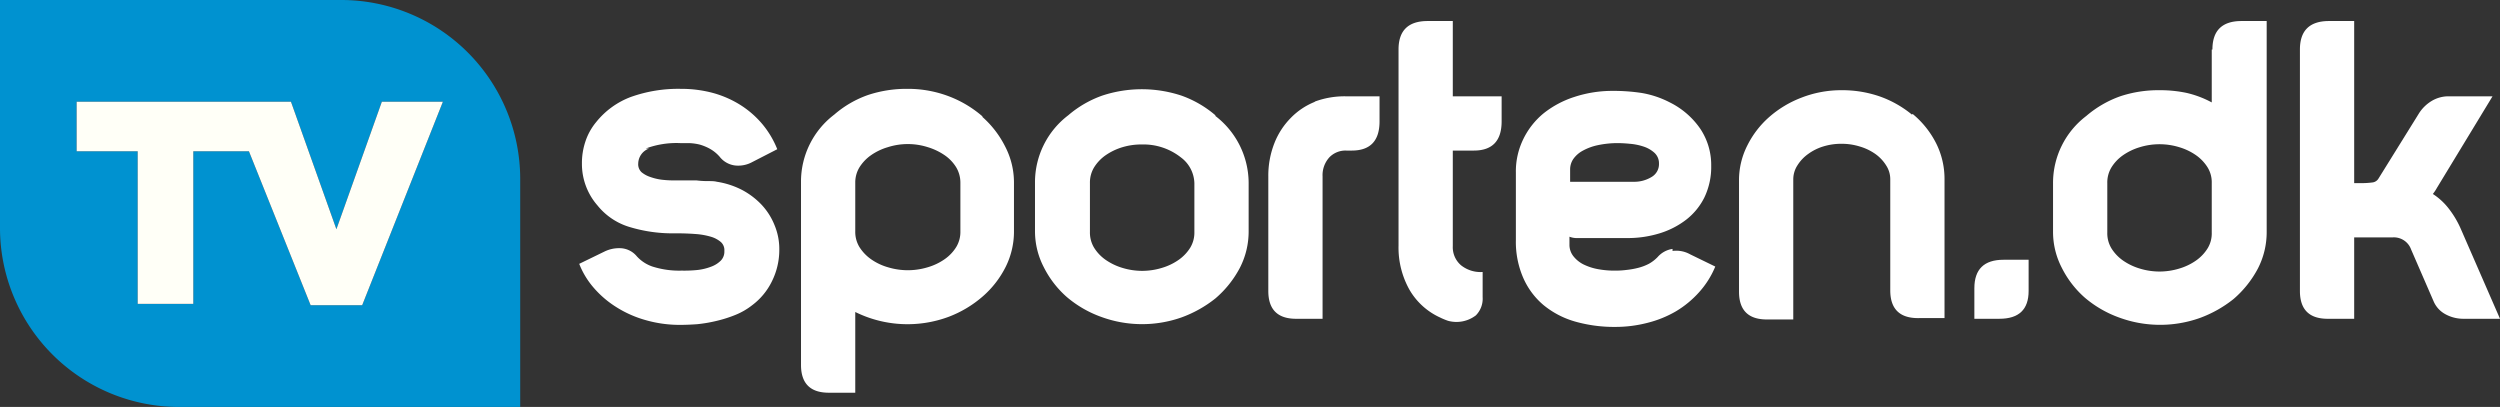
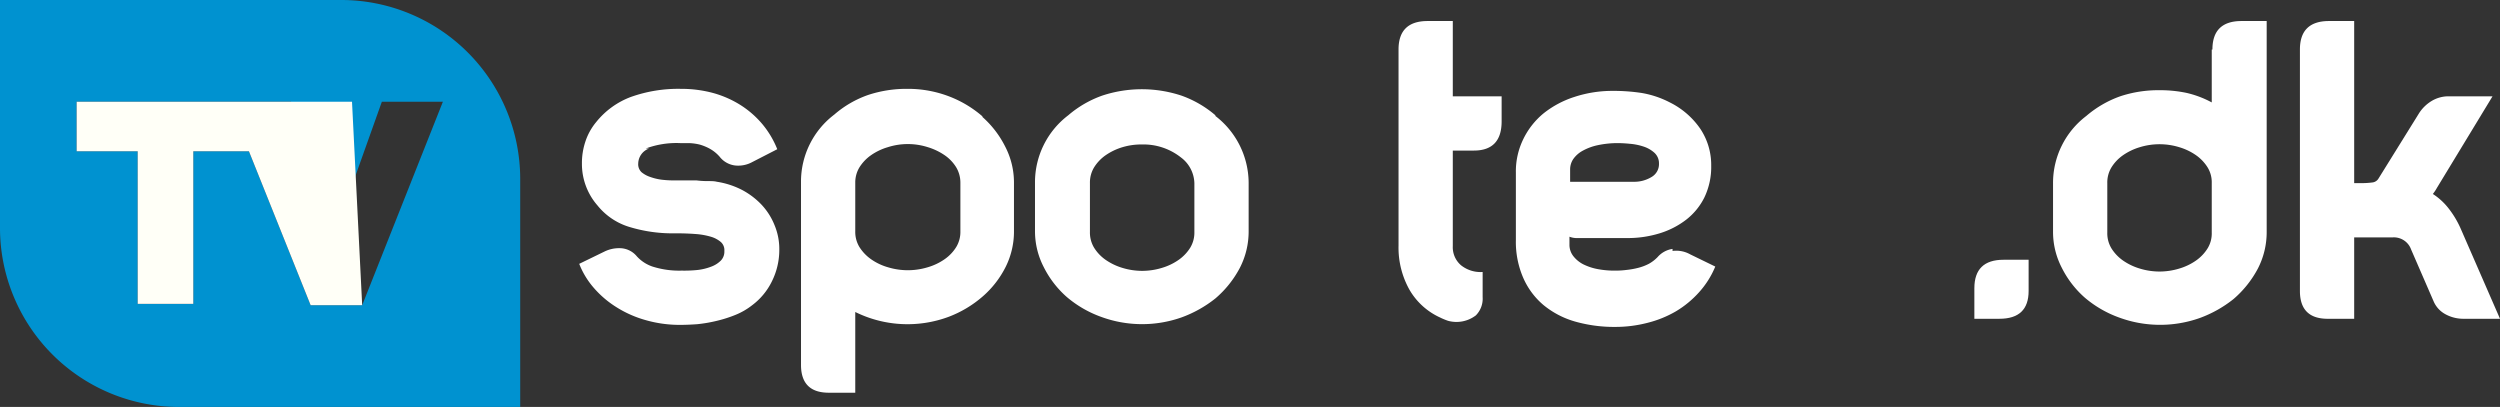
<svg xmlns="http://www.w3.org/2000/svg" xmlns:ns1="http://sodipodi.sourceforge.net/DTD/sodipodi-0.dtd" xmlns:ns2="http://www.inkscape.org/namespaces/inkscape" viewBox="0 0 368.6 60" version="1.1" id="svg1366" ns1:docname="logo (1).svg" ns2:version="1.2.1 (9c6d41e, 2022-07-14)">
  <rect x="0" y="0" width="368.6" height="60" fill="#333333" stroke="none" />
  <defs id="defs1370" />
  <ns1:namedview id="namedview1368" pagecolor="#ffffff" bordercolor="#000000" borderopacity="0.25" ns2:showpageshadow="2" ns2:pageopacity="0.0" ns2:pagecheckerboard="0" ns2:deskcolor="#d1d1d1" showgrid="false" ns2:zoom="3.2799782" ns2:cx="81.8603" ns2:cy="23.475766" ns2:window-width="1454" ns2:window-height="826" ns2:window-x="8" ns2:window-y="37" ns2:window-maximized="0" ns2:current-layer="svg1366" />
  <style id="style1342">.a{fill:#fff;}</style>
  <path d="M50.4 0H0V33.7A26.4 26.4 0 0 0 26.3 60H76.7V26.3A26.4 26.4 0 0 0 50.4 0Zm3 45h-7.6l-9.1-22.7h-8.2v22.5h-8.2V22.3H11.3V15h31.6l6.7 18.8 6.7-18.8h9z" class="a" id="path1344" style="fill:#0092d0;fill-opacity:1" />
  <path d="m95.2 21.9a13 13 0 0 1 5.1-0.8c0.4 0 0.8 0 1.3 0a7.9 7.9 0 0 1 1.5 0.2 7.1 7.1 0 0 1 1.5 0.6 5.5 5.5 0 0 1 1.5 1.2 3.4 3.4 0 0 0 2.3 1.3 4.3 4.3 0 0 0 2.5-0.5l3.7-1.9a13.6 13.6 0 0 0-2.2-3.7 14 14 0 0 0-3.2-2.8 15.1 15.1 0 0 0-4.1-1.8 17.9 17.9 0 0 0-4.7-0.6 20.8 20.8 0 0 0-7.4 1.2 11.9 11.9 0 0 0-5.1 3.7 8.8 8.8 0 0 0-1.6 2.9 10 10 0 0 0-0.5 3.2 9.3 9.3 0 0 0 2.3 6.2 9.6 9.6 0 0 0 4.5 3.1 21.8 21.8 0 0 0 7 1q1.6 0 2.9 0.1a10.7 10.7 0 0 1 2.3 0.4 4 4 0 0 1 1.5 0.8 1.6 1.6 0 0 1 0.5 1.3 1.9 1.9 0 0 1-0.5 1.4 3.9 3.9 0 0 1-1.4 0.9 8.2 8.2 0 0 1-2 0.5 19.4 19.4 0 0 1-2.4 0.1 13 13 0 0 1-4.3-0.6 5.5 5.5 0 0 1-2.3-1.5 3.3 3.3 0 0 0-2.3-1.2 4.9 4.9 0 0 0-2.5 0.5l-3.7 1.8a12.1 12.1 0 0 0 2.2 3.6 14.7 14.7 0 0 0 3.3 2.8 16.3 16.3 0 0 0 4.3 1.9 18.2 18.2 0 0 0 5 0.7q1.2 0 2.6-0.1a21.4 21.4 0 0 0 2.9-0.5 18.7 18.7 0 0 0 2.8-0.9 10.1 10.1 0 0 0 2.4-1.4V45a9.7 9.7 0 0 0 2.9-3.5 10.4 10.4 0 0 0 1.1-4.7 9.1 9.1 0 0 0-0.7-3.6 9.6 9.6 0 0 0-1.9-3 11.1 11.1 0 0 0-2.9-2.2 12.1 12.1 0 0 0-3.7-1.2c-0.4-0.1-0.8-0.1-1.4-0.1q-0.8 0-1.6-0.1-0.9 0-1.7 0-0.9 0-1.8 0a15.2 15.2 0 0 1-1.6-0.1 7.9 7.9 0 0 1-1.7-0.4 4 4 0 0 1-1.3-0.7 1.6 1.6 0 0 1-0.5-1.3 2.4 2.4 0 0 1 1.6-2.2z" class="a" id="path1346" />
  <path d="m144.9 17.2a16.4 16.4 0 0 0-5-3 16.9 16.9 0 0 0-6.1-1.1 18 18 0 0 0-5.8 0.9 15.3 15.3 0 0 0-5 2.9 12.4 12.4 0 0 0-4.9 9.9v27q0 4.2 4.3 4.1h3.7V46a17.4 17.4 0 0 0 13.8 0.7 16.6 16.6 0 0 0 5-3 14.2 14.2 0 0 0 3.4-4.4 11.7 11.7 0 0 0 1.2-5.3V26.9a11.5 11.5 0 0 0-1.3-5.3 14.5 14.5 0 0 0-3.4-4.4zm-3.3 16.9a4.3 4.3 0 0 1-0.6 2.3 6.1 6.1 0 0 1-1.7 1.8 8.5 8.5 0 0 1-2.5 1.2 10.1 10.1 0 0 1-5.9 0 8.3 8.3 0 0 1-2.5-1.2 6.3 6.3 0 0 1-1.7-1.8 4.3 4.3 0 0 1-0.6-2.3V26.9a4.3 4.3 0 0 1 0.6-2.2 6.2 6.2 0 0 1 1.7-1.8 8.5 8.5 0 0 1 2.5-1.2 9.7 9.7 0 0 1 5.9 0 9 9 0 0 1 2.5 1.2 5.9 5.9 0 0 1 1.7 1.8 4.4 4.4 0 0 1 0.6 2.2z" class="a" id="path1348" />
  <path d="m179.2 17a15.8 15.8 0 0 0-5-2.9 18.6 18.6 0 0 0-11.7 0 15.8 15.8 0 0 0-5 2.9 12.4 12.4 0 0 0-4.9 9.9v7.2a11.5 11.5 0 0 0 1.3 5.3 14.5 14.5 0 0 0 3.4 4.4 16.3 16.3 0 0 0 5 2.9 17.5 17.5 0 0 0 11.9 0.1 17.7 17.7 0 0 0 5-2.8 15.3 15.3 0 0 0 3.6-4.5 11.7 11.7 0 0 0 1.3-5.4V27a12.5 12.5 0 0 0-4.9-9.9zm-3.1 17.2a4.3 4.3 0 0 1-0.6 2.3 6.2 6.2 0 0 1-1.7 1.8 8.5 8.5 0 0 1-2.5 1.2 9.9 9.9 0 0 1-5.8 0 8.7 8.7 0 0 1-2.5-1.2 6.1 6.1 0 0 1-1.7-1.8 4.3 4.3 0 0 1-0.6-2.3V27a4.3 4.3 0 0 1 0.6-2.3 6.1 6.1 0 0 1 1.7-1.8 8.8 8.8 0 0 1 2.5-1.2 9.7 9.7 0 0 1 2.9-0.4 8.9 8.9 0 0 1 5.7 1.9 4.9 4.9 0 0 1 2 3.8z" class="a" id="path1350" />
-   <path d="m193.9 15a10.2 10.2 0 0 0-3.6 2.4 11 11 0 0 0-2.4 3.7 13.1 13.1 0 0 0-0.9 4.9v16.9q0 4.2 4.3 4.1h3.7V26a3.9 3.9 0 0 1 1-2.8 3.3 3.3 0 0 1 2.5-1h0.8q4.1 0 4.1-4.3v-3.7h-5a12.6 12.6 0 0 0-4.6 0.8z" class="a" id="path1352" />
  <path d="m214.2 3.1h-3.7q-4.3 0-4.3 4.2v28.9a12.7 12.7 0 0 0 1.6 6.5 10 10 0 0 0 4.5 4.1 9.7 9.7 0 0 0 1.2 0.5 4.7 4.7 0 0 0 4.1-0.8 3.5 3.5 0 0 0 1-2.7v-3.7a4.6 4.6 0 0 1-3.2-1 3.5 3.5 0 0 1-1.2-2.8V22.2h3.1q4.1 0 4.1-4.3v-3.7h-7.2z" class="a" id="path1354" />
  <path d="m246.6 36.7a3.6 3.6 0 0 0-2.2 1.2 5.5 5.5 0 0 1-1.3 1 7.4 7.4 0 0 1-1.6 0.6 12.1 12.1 0 0 1-1.7 0.3 12.6 12.6 0 0 1-1.6 0.1 13.3 13.3 0 0 1-2.5-0.2 8.2 8.2 0 0 1-2.2-0.7 4.4 4.4 0 0 1-1.5-1.2 2.7 2.7 0 0 1-0.6-1.7v-1.2a3 3 0 0 0 1.2 0.2h7.4a15.9 15.9 0 0 0 4.7-0.7 12.3 12.3 0 0 0 3.9-2 9.5 9.5 0 0 0 2.7-3.3 10.4 10.4 0 0 0 1-4.7 9.6 9.6 0 0 0-1.6-5.4 11.8 11.8 0 0 0-4.5-3.9 14.1 14.1 0 0 0-4.2-1.4 27.9 27.9 0 0 0-4.3-0.3 17.9 17.9 0 0 0-5.6 0.9 14.3 14.3 0 0 0-4.5 2.4 11.3 11.3 0 0 0-3 3.8 10.8 10.8 0 0 0-1.1 4.9v10a13.3 13.3 0 0 0 1.1 5.6 11 11 0 0 0 3 4 12.9 12.9 0 0 0 4.6 2.4 21.1 21.1 0 0 0 6 0.8 18.8 18.8 0 0 0 4.7-0.6 16 16 0 0 0 4.2-1.7 14.6 14.6 0 0 0 3.4-2.8 13.1 13.1 0 0 0 2.4-3.8l-3.7-1.8a4.2 4.2 0 0 0-2.6-0.5zm-15.1-11.7a2.7 2.7 0 0 1 0.5-1.6 4.1 4.1 0 0 1 1.4-1.2 8 8 0 0 1 2.2-0.8 14.2 14.2 0 0 1 2.9-0.3 18.2 18.2 0 0 1 1.8 0.1 8.5 8.5 0 0 1 2 0.4 4.5 4.5 0 0 1 1.6 0.9 2.1 2.1 0 0 1 0.7 1.6 2.2 2.2 0 0 1-1.1 2 4.9 4.9 0 0 1-2.7 0.7h-9.3z" class="a" id="path1356" />
-   <path d="m281.9 16.9a15.7 15.7 0 0 0-4.8-2.7 16.9 16.9 0 0 0-5.6-0.9 16.1 16.1 0 0 0-5.9 1.1 15.7 15.7 0 0 0-4.8 2.9 13.7 13.7 0 0 0-3.2 4.2 11.3 11.3 0 0 0-1.2 5.1v16.4q0 4.2 4.3 4.1h3.7V26.4a3.8 3.8 0 0 1 0.6-2 5.9 5.9 0 0 1 1.6-1.7 7.5 7.5 0 0 1 2.2-1.1 9 9 0 0 1 2.7-0.4 8.9 8.9 0 0 1 2.7 0.4 7.8 7.8 0 0 1 2.3 1.1 5.9 5.9 0 0 1 1.6 1.7 3.7 3.7 0 0 1 0.6 2v16.4q0 4.2 4.3 4.1h3.7V26.4a11.7 11.7 0 0 0-1.2-5.2 13.5 13.5 0 0 0-3.5-4.4z" class="a" id="path1358" />
  <path d="M291.1 42.4V47h3.7q4.3 0 4.3-4.1v-4.6h-3.7q-4.3 0-4.3 4.2z" class="a" id="path1360" />
  <path d="m326.1 7.3v7.8a14.8 14.8 0 0 0-3.7-1.4 18.8 18.8 0 0 0-4-0.4 17.8 17.8 0 0 0-5.8 0.9 15.8 15.8 0 0 0-5 2.9 12.4 12.4 0 0 0-4.9 9.9v7.2a11.5 11.5 0 0 0 1.3 5.3 14.5 14.5 0 0 0 3.4 4.4 16.3 16.3 0 0 0 5 2.9 17.5 17.5 0 0 0 11.9 0.1 17.7 17.7 0 0 0 5-2.8 15.4 15.4 0 0 0 3.6-4.5 11.7 11.7 0 0 0 1.3-5.4V3.1h-3.7q-4.3 0-4.3 4.2zm0 27a4.2 4.2 0 0 1-0.6 2.3 6.2 6.2 0 0 1-1.7 1.8 8.5 8.5 0 0 1-2.5 1.2 9.9 9.9 0 0 1-5.8 0 8.7 8.7 0 0 1-2.5-1.2 6.2 6.2 0 0 1-1.7-1.8 4.3 4.3 0 0 1-0.6-2.3V27a4.3 4.3 0 0 1 0.6-2.3 6.1 6.1 0 0 1 1.7-1.8 8.7 8.7 0 0 1 2.5-1.2 9.9 9.9 0 0 1 5.8 0 8.5 8.5 0 0 1 2.5 1.2 6.2 6.2 0 0 1 1.7 1.8 4.2 4.2 0 0 1 0.6 2.3z" class="a" id="path1362" />
  <path d="m362.8 33.7a14 14 0 0 0-1.8-3 9.4 9.4 0 0 0-2.3-2.1 6.1 6.1 0 0 0 0.6-0.9l8.2-13.5h-6.5a4.8 4.8 0 0 0-2.5 0.7 5.7 5.7 0 0 0-1.9 1.9l-5.9 9.5a1.2 1.2 0 0 1-0.9 0.6 13.1 13.1 0 0 1-1.4 0.1h-1.3V3.1h-3.7q-4.3 0-4.3 4.2v35.6q0 4.2 4.3 4.1h3.7V35h5.7a2.7 2.7 0 0 1 2.7 1.8l3.3 7.6a3.9 3.9 0 0 0 1.7 1.9 5.5 5.5 0 0 0 2.8 0.7h5.3z" class="a" id="path1364" />
-   <path d="M 53.4,45 H 45.8 L 36.7,22.3 H 28.5 V 44.8 H 20.3 V 22.3 h -9 V 15 H 42.9 L 49.6,33.8 56.3,15 h 9 z" class="a" id="path6024" style="fill:#fffff7;fill-opacity:1" ns1:nodetypes="cccccccccccccc" />
+   <path d="M 53.4,45 H 45.8 L 36.7,22.3 H 28.5 V 44.8 H 20.3 V 22.3 h -9 V 15 H 42.9 h 9 z" class="a" id="path6024" style="fill:#fffff7;fill-opacity:1" ns1:nodetypes="cccccccccccccc" />
</svg>